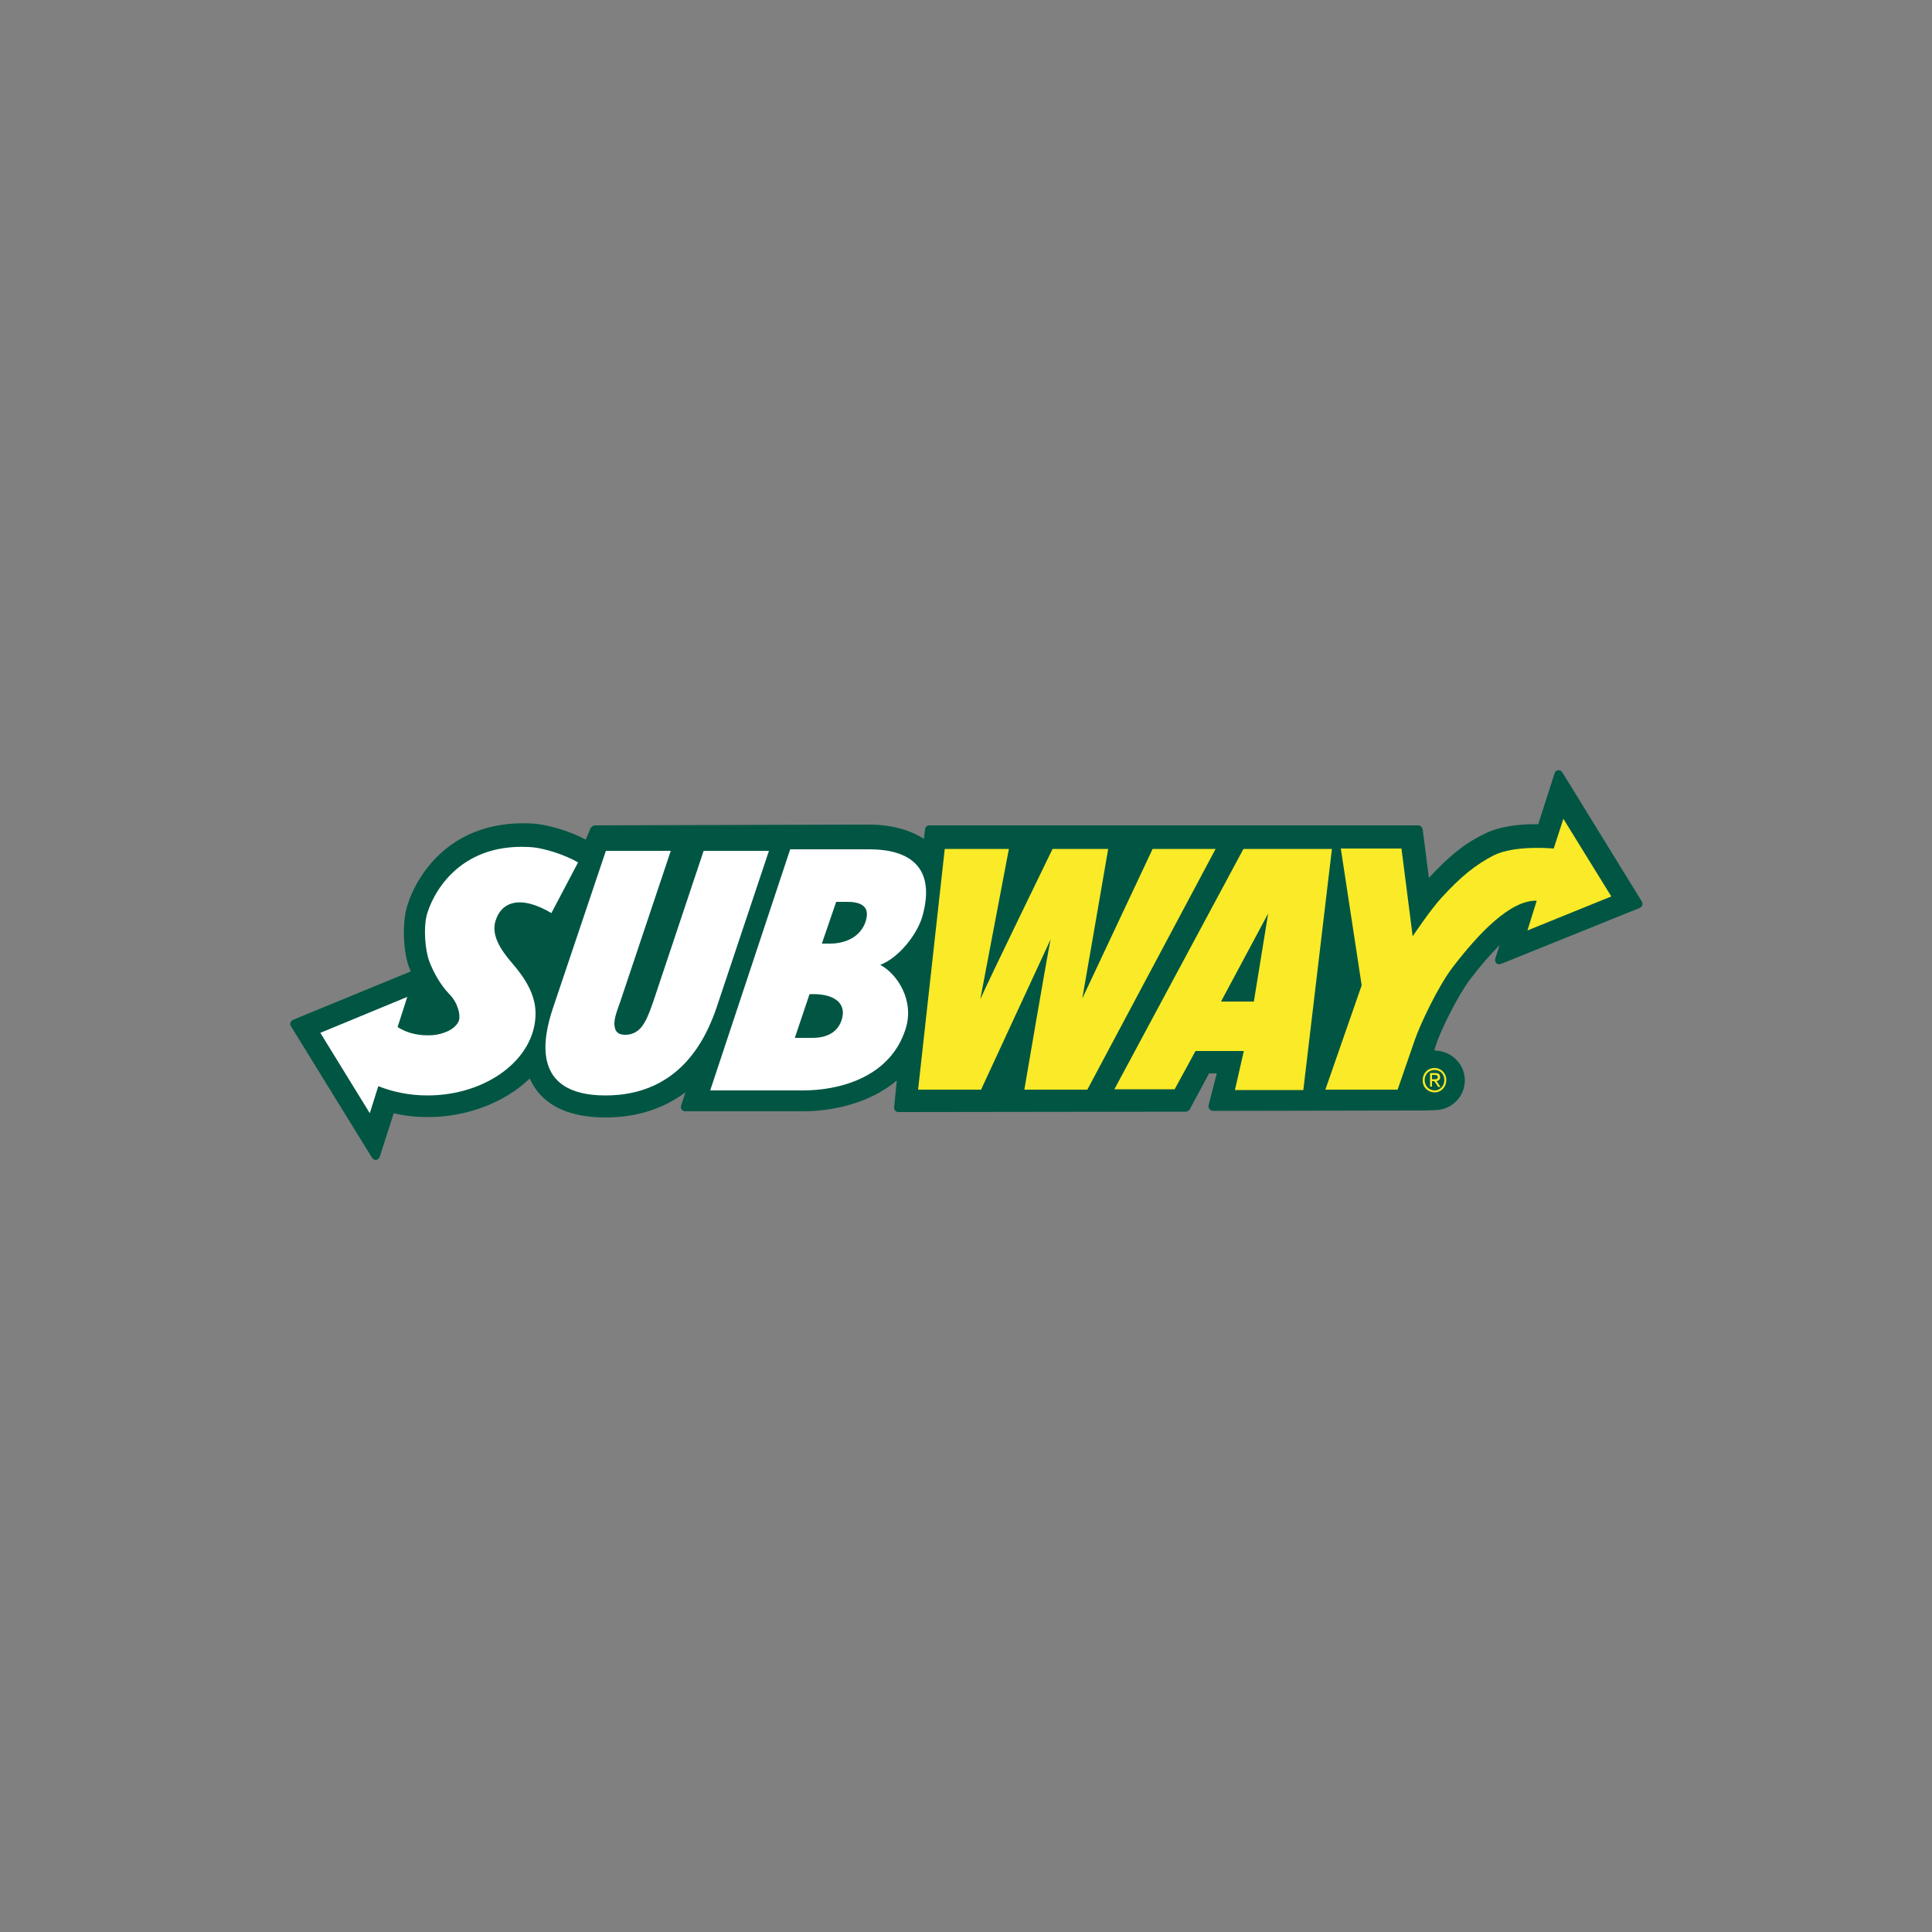
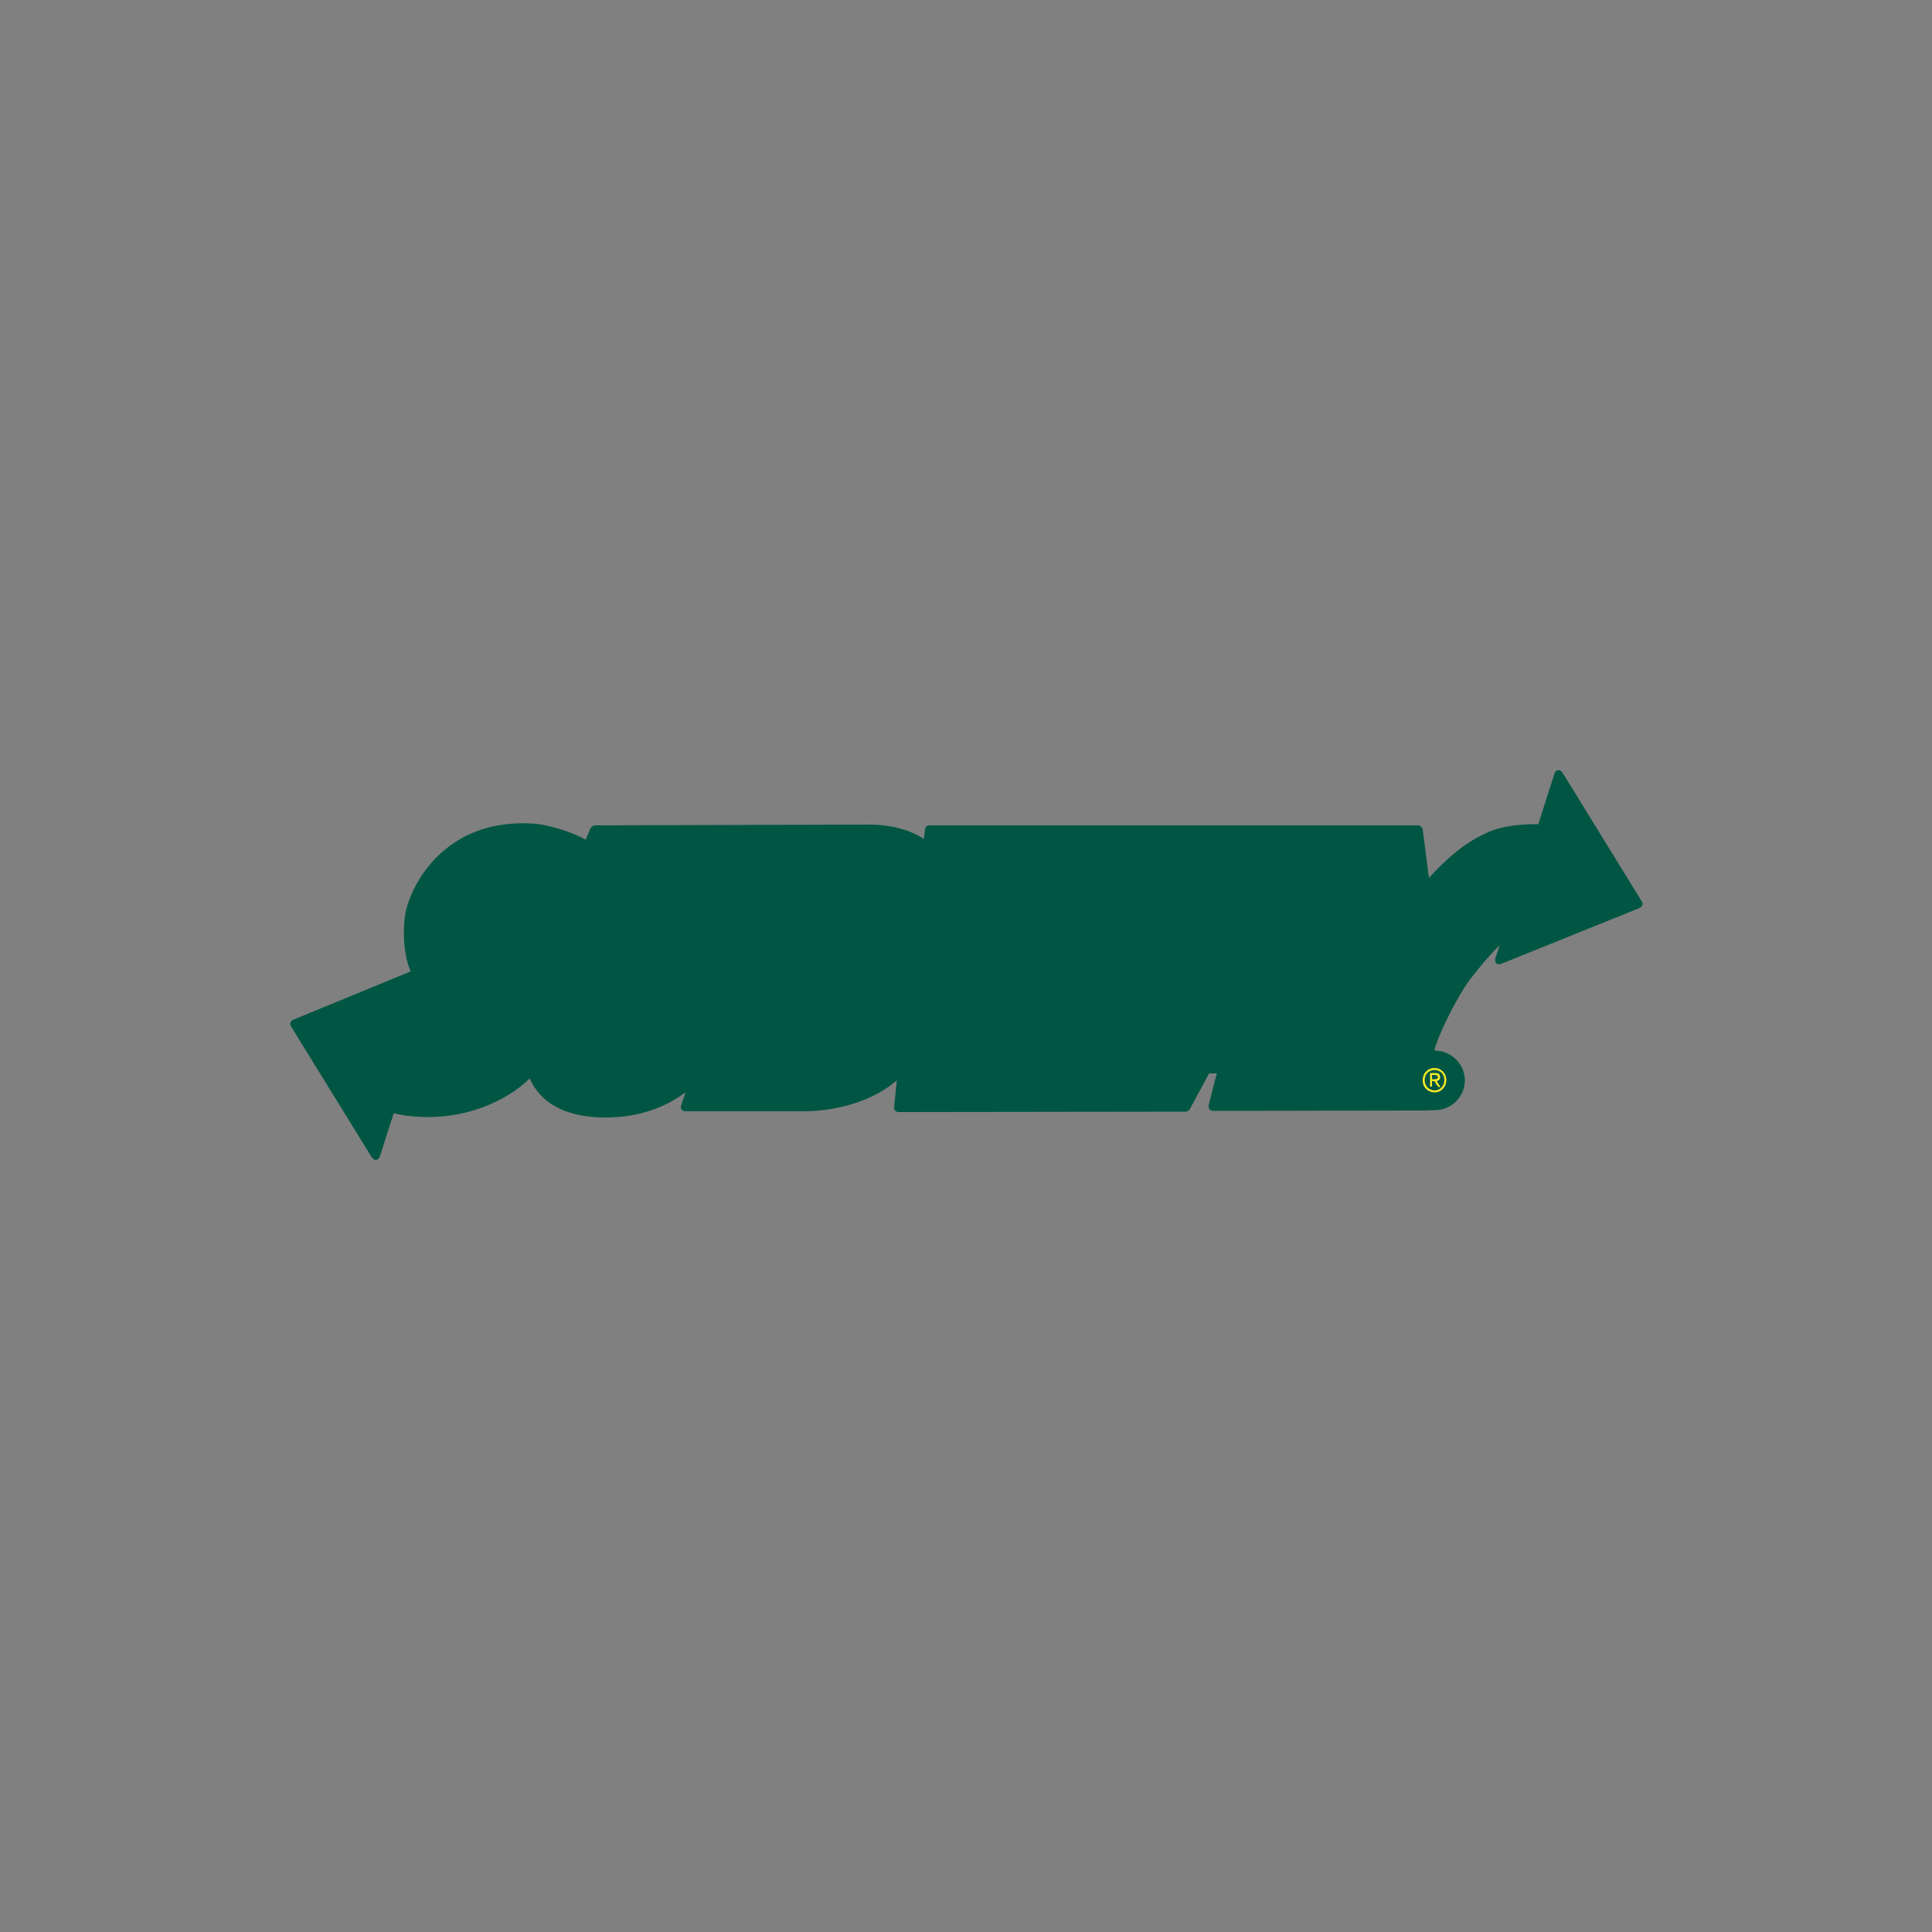
<svg xmlns="http://www.w3.org/2000/svg" version="1.1" id="Camada_1" x="0px" y="0px" viewBox="0 0 500 500" style="enable-background:new 0 0 500 500;" xml:space="preserve">
  <rect x="0" y="0" width="500" height="500" fill="#808080" stroke="none" />
  <style type="text/css">
	.st0{fill:#005643;}
	.st1{fill:#FAEA27;}
	.st2{fill:#FFFFFF;}
</style>
  <g>
    <path class="st0" d="M371.3,271.9c4.2,0,7.8,3.4,7.8,7.7c0,4.2-3.4,7.7-7.8,7.7h0.1l-2.9,0.1h-4.1l-50.4,0.1   c-0.8,0-1.4-0.7-1.2-1.5l2.1-8.2h-2l-5,9.3c-0.1,0.3-0.7,0.6-1,0.6l-74.4,0.1c-0.7,0-1.2-0.6-1.1-1.3l0.7-6.9c-7.6,6.5-18,8-24.2,8   h-30.5c-0.9,0-1.4-0.7-1.1-1.6l1.1-3.3c-5,3.7-11.7,6.5-20.7,6.5c-10.6,0-16.9-3.9-19.6-10.1c-6.5,6.3-16.4,10-26.3,10   c-3,0-6.1-0.3-8.9-1l-3.6,11.2c-0.4,1.1-1.5,1.2-2.1,0.2l-20.9-33.9c-0.4-0.6-0.1-1.4,0.6-1.7l30.4-12.5c-0.1-0.2-0.2-0.5-0.3-0.7   c-1.6-4-1.9-10.8-0.9-15.2c1.6-6.7,9.9-23.4,32.2-22.4c4.5,0.2,10.4,2.1,14.3,4.2l1.2-2.9c0.2-0.4,0.7-0.8,1.2-0.8l71.1-0.2   c4.8,0,10,1.1,14,3.7l0.3-2.5c0-0.6,0.6-1,1.1-1H367c0.6,0,1.1,0.5,1.2,1.1l1.6,12.5c5-5.4,9-8.8,14.2-11.3c4-2.1,9-2.5,12.4-2.6   h1.7l4.2-13.1c0.3-1.1,1.5-1.2,2.1-0.2l20.5,33.3c0.4,0.7,0.1,1.4-0.6,1.7l-35.7,14.4c-1.1,0.5-1.9-0.3-1.6-1.4l1.1-3.4   c-2.5,2.5-5,5.4-7.6,8.8c-3.4,4.5-7.8,13.6-8.9,17.1l-0.3,0.9" />
-     <path class="st1" d="M397.7,233.1l-2.4,7.7l21.7-8.8l-12.4-20.1l-2.5,7.7c0,0-10.1-1-15.6,1.8c-4.6,2.4-8.3,5.3-13.5,11   c-2.7,2.9-7.4,9.9-7.4,9.9l-2.9-22.7H347l5.4,35.4l-9.4,27h18.7c0,0,4.1-11.8,4.5-13c1.3-3.8,5.9-13.6,9.7-18.6   C382.7,241.5,390.9,232.9,397.7,233.1" />
-     <path class="st2" d="M182.1,220.2L169,259.4c-0.6,1.6-1.2,3.6-2.3,5.4c-1,1.7-2.5,3-4.9,3c-2.3,0-2.8-1.3-2.8-3.1   c0.1-1.7,0.9-3.7,1.5-5.4l13.1-39.1h-16.8l-13.7,40.7c-2.5,7.5-5.9,22.6,13.6,22.6c19.5,0,26.1-15.1,28.7-22.6l13.6-40.7   L182.1,220.2" />
-     <path class="st1" d="M281.4,282l33.2-62.3h-16.3l-18.2,38.7c0.8-4.5,6.7-38.7,6.7-38.7h-14.4c0,0-16.7,34.3-18.7,38.9l7.4-38.9   h-16.6l-6.9,62.3h16.3l18-38.9c-0.9,4.2-6.8,38.9-6.8,38.9H281.4 M316,259.2h8.5l3.7-22.8L316,259.2 M321.8,219.7h22.9l-7.4,62.4   h-17.7l2.3-10.1h-12.5l-5.4,9.9h-15.6L321.8,219.7z" />
-     <path class="st2" d="M95.7,288.1l-12.8-20.8l22.5-9.3l-2.5,7.8c2.8,1.8,6,2.3,9,2.1c2.7-0.2,5.8-1.4,6.8-3.6c0.6-1.5-0.2-4.8-2.4-7   c-2.5-2.6-4.2-5.9-5.2-8.5c-1.1-3-1.5-8.5-0.7-11.8c1.3-5.1,7.9-18.7,26.3-17.8c4,0.1,9.9,2.2,12.9,4l-6.9,13.1   c-7.8-4.6-12.5-3-14.2,1.3c-1.8,4.2,1.2,8.3,3.9,11.5c3.4,3.9,6.2,8.2,6.2,13.2c0,11.7-12.6,21.2-28,21.2c-4.6,0-8.9-0.9-12.7-2.4   L95.7,288.1 M183.8,282.2h24.1c8.5,0,22.2-2.9,26.4-15.7c2.5-7.4-2-14.4-6.5-16.8c4.8-1.8,9.5-7.8,10.9-12.5   c3.8-13.5-4.2-17.4-13.7-17.4h-20.5L183.8,282.2 M209.5,257.3c5.9-0.3,9.4,2,8.5,6c-0.9,3.9-4.1,5.3-7.7,5.3h-4.6L209.5,257.3   L209.5,257.3z M212.7,244.2l3.7-10.8h2.8c2.4,0,6.7,0.4,4.6,5.7c-1.8,4.2-6.3,5.1-8.8,5.1H212.7L212.7,244.2z" />
    <path class="st1" d="M370.6,279.3v-1.1h0.7c0.4,0,0.8,0.1,0.8,0.5c0,0.6-0.4,0.6-0.8,0.6H370.6 M370.6,279.8h0.6l1,1.5h0.6l-1-1.5   c0.5-0.1,0.9-0.4,0.9-1c0-0.8-0.4-1.1-1.3-1.1h-1.3v3.5h0.5L370.6,279.8L370.6,279.8L370.6,279.8z M371.3,282.7c1.7,0,3-1.4,3-3.2   c0-1.8-1.4-3.1-3-3.1c-1.8,0-3.1,1.3-3.1,3.1C368.1,281.3,369.5,282.7,371.3,282.7z M368.7,279.5c0-1.5,1.1-2.6,2.6-2.6   c1.4,0,2.5,1.1,2.5,2.6c0,1.5-1.1,2.7-2.5,2.7C369.8,282.2,368.7,281,368.7,279.5z" />
  </g>
</svg>